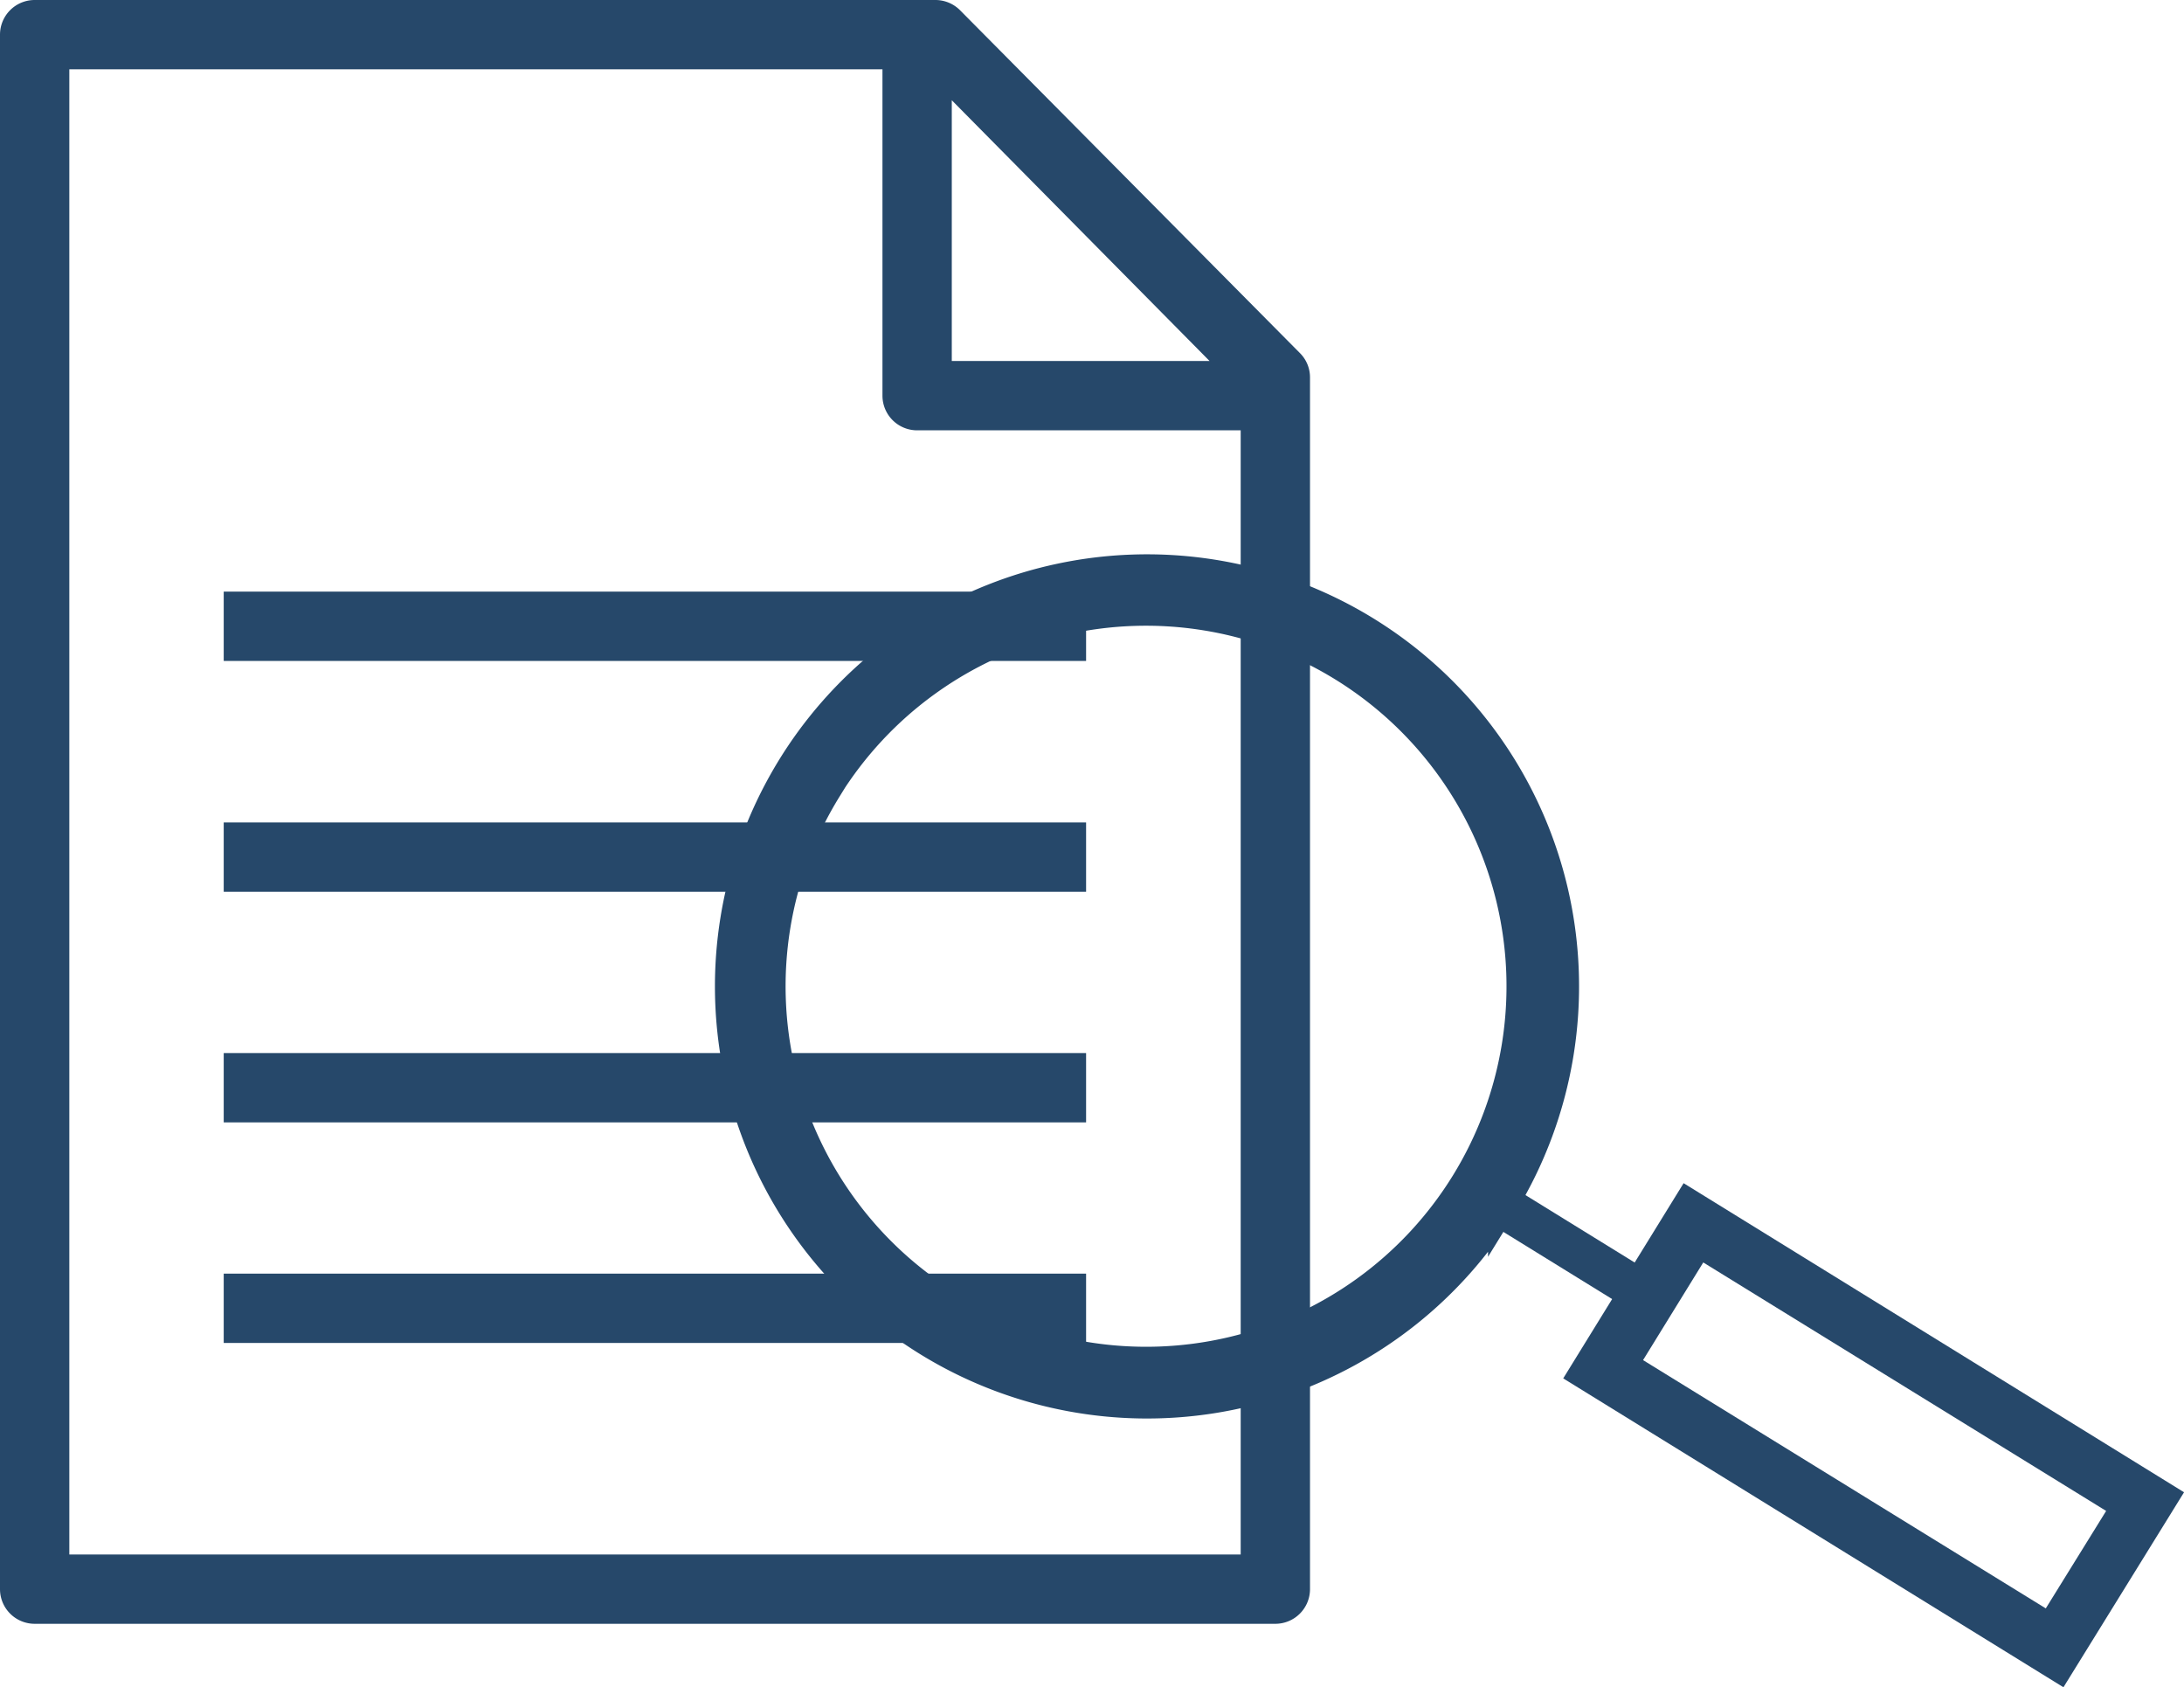
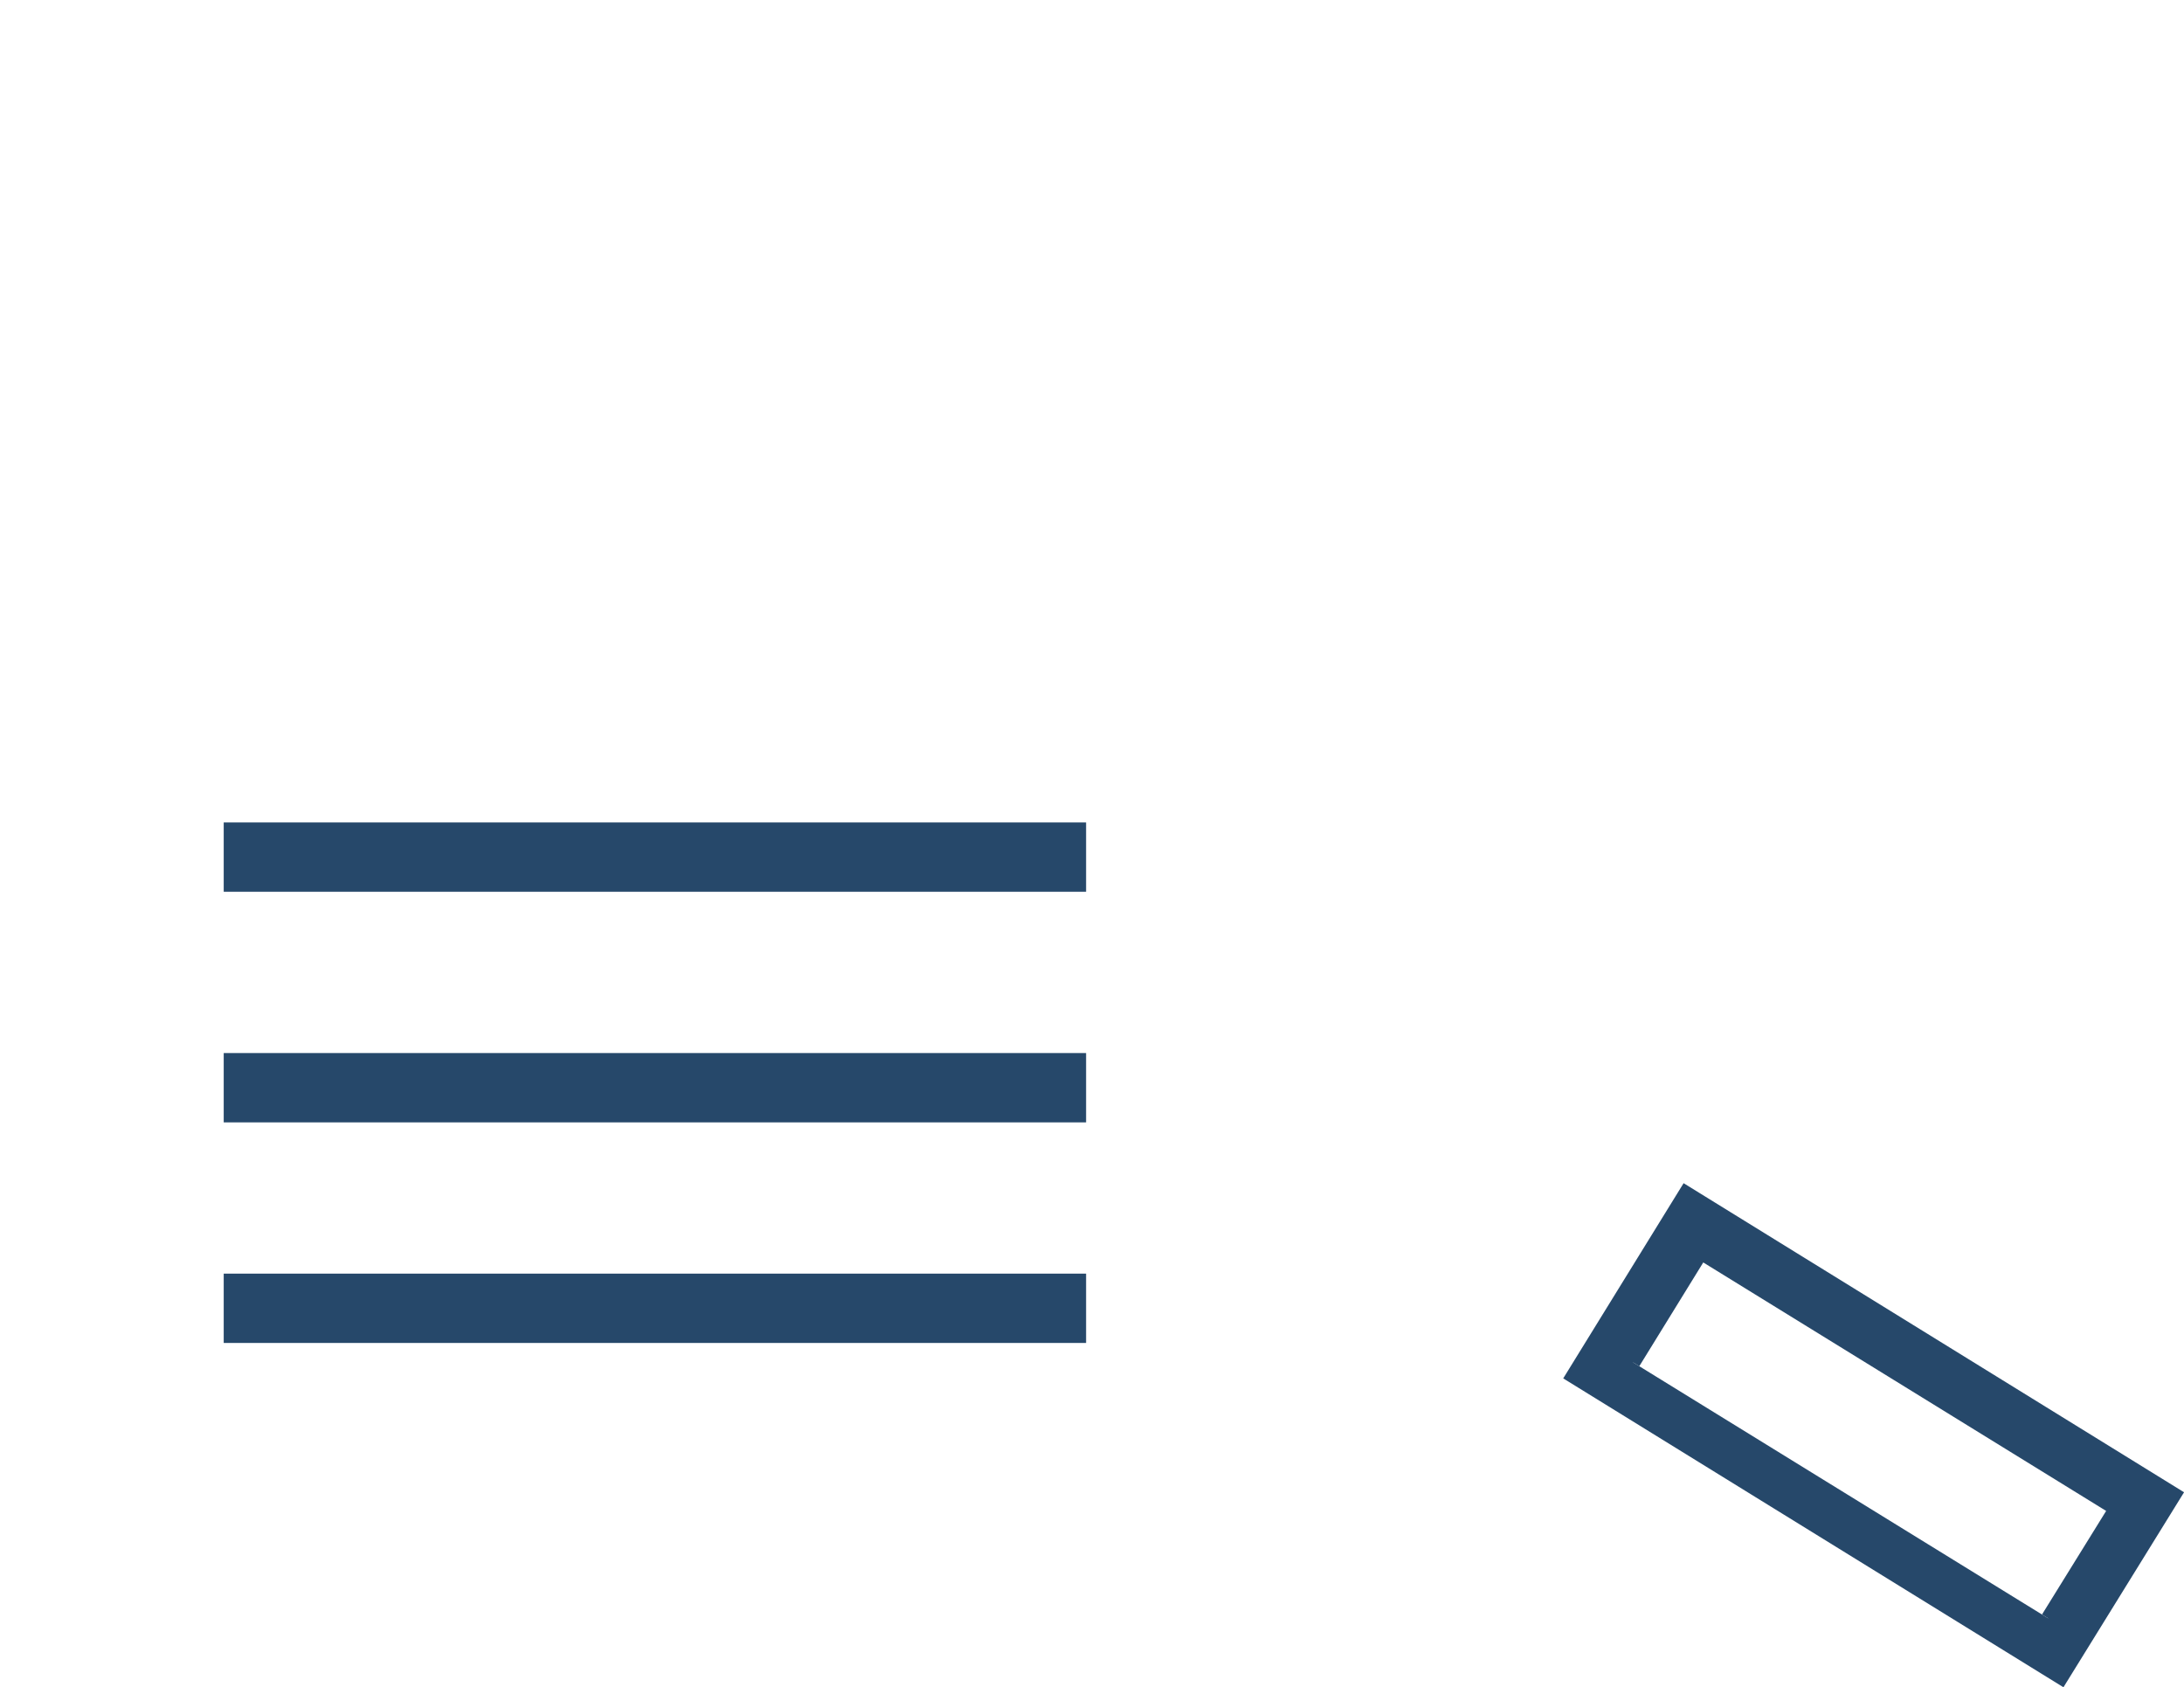
<svg xmlns="http://www.w3.org/2000/svg" id="f6202e1a-7b0d-4ead-a053-65f9087091fe" data-name="Layer 1" viewBox="0 0 110.9 85.68">
  <defs>
    <style>.a65a2241-090c-4032-ba96-cc63a998c016,.a8619e8a-a396-4cb8-a130-5e1e24d46c8c,.e4e7bd59-4691-4ce5-a372-cba078301fee{fill:#26486a;}.a65a2241-090c-4032-ba96-cc63a998c016,.e4e7bd59-4691-4ce5-a372-cba078301fee{stroke:#26486a;stroke-miterlimit:10;}.a65a2241-090c-4032-ba96-cc63a998c016{stroke-width:1.46px;}.e4e7bd59-4691-4ce5-a372-cba078301fee{stroke-width:0.73px;}</style>
  </defs>
-   <path class="a8619e8a-a396-4cb8-a130-5e1e24d46c8c" d="M66,17.92,48.75.52A1.77,1.77,0,0,0,47.5,0H1.76A1.76,1.76,0,0,0,0,1.76V80.69a1.76,1.76,0,0,0,1.76,1.76h63a1.76,1.76,0,0,0,1.76-1.76V19.16A1.74,1.74,0,0,0,66,17.92ZM48.33,5.09,61.42,18.33H48.33ZM3.52,78.93V3.52H44.81V20.09a1.76,1.76,0,0,0,1.76,1.76H63V78.93Z" />
-   <rect class="a8619e8a-a396-4cb8-a130-5e1e24d46c8c" x="11.36" y="30.04" width="43.79" height="3.52" />
  <rect class="a8619e8a-a396-4cb8-a130-5e1e24d46c8c" x="11.36" y="41.76" width="43.79" height="3.52" />
  <rect class="a8619e8a-a396-4cb8-a130-5e1e24d46c8c" x="11.36" y="53.47" width="43.79" height="3.52" />
  <rect class="a8619e8a-a396-4cb8-a130-5e1e24d46c8c" x="11.36" y="64.67" width="43.79" height="3.52" />
-   <path class="a65a2241-090c-4032-ba96-cc63a998c016" d="M76.29,61.23h0a21.21,21.21,0,1,1,2.6-16A21.25,21.25,0,0,1,76.29,61.24ZM42,40.08a19,19,0,1,0,32.39,20h0a19,19,0,0,0-32.4-20Z" />
-   <rect class="a8619e8a-a396-4cb8-a130-5e1e24d46c8c" x="78.43" y="58.35" width="2.18" height="9.77" transform="translate(-16.06 97.68) rotate(-58.31)" />
-   <path class="e4e7bd59-4691-4ce5-a372-cba078301fee" d="M110.4,75.89l-5.74,9.28L79.88,69.87l5.73-9.29ZM104,82.17l3.45-5.57-21.08-13-3.44,5.58Z" />
+   <path class="e4e7bd59-4691-4ce5-a372-cba078301fee" d="M110.4,75.89l-5.74,9.28L79.88,69.87l5.73-9.29ZM104,82.17l3.45-5.57-21.08-13-3.44,5.58" />
</svg>